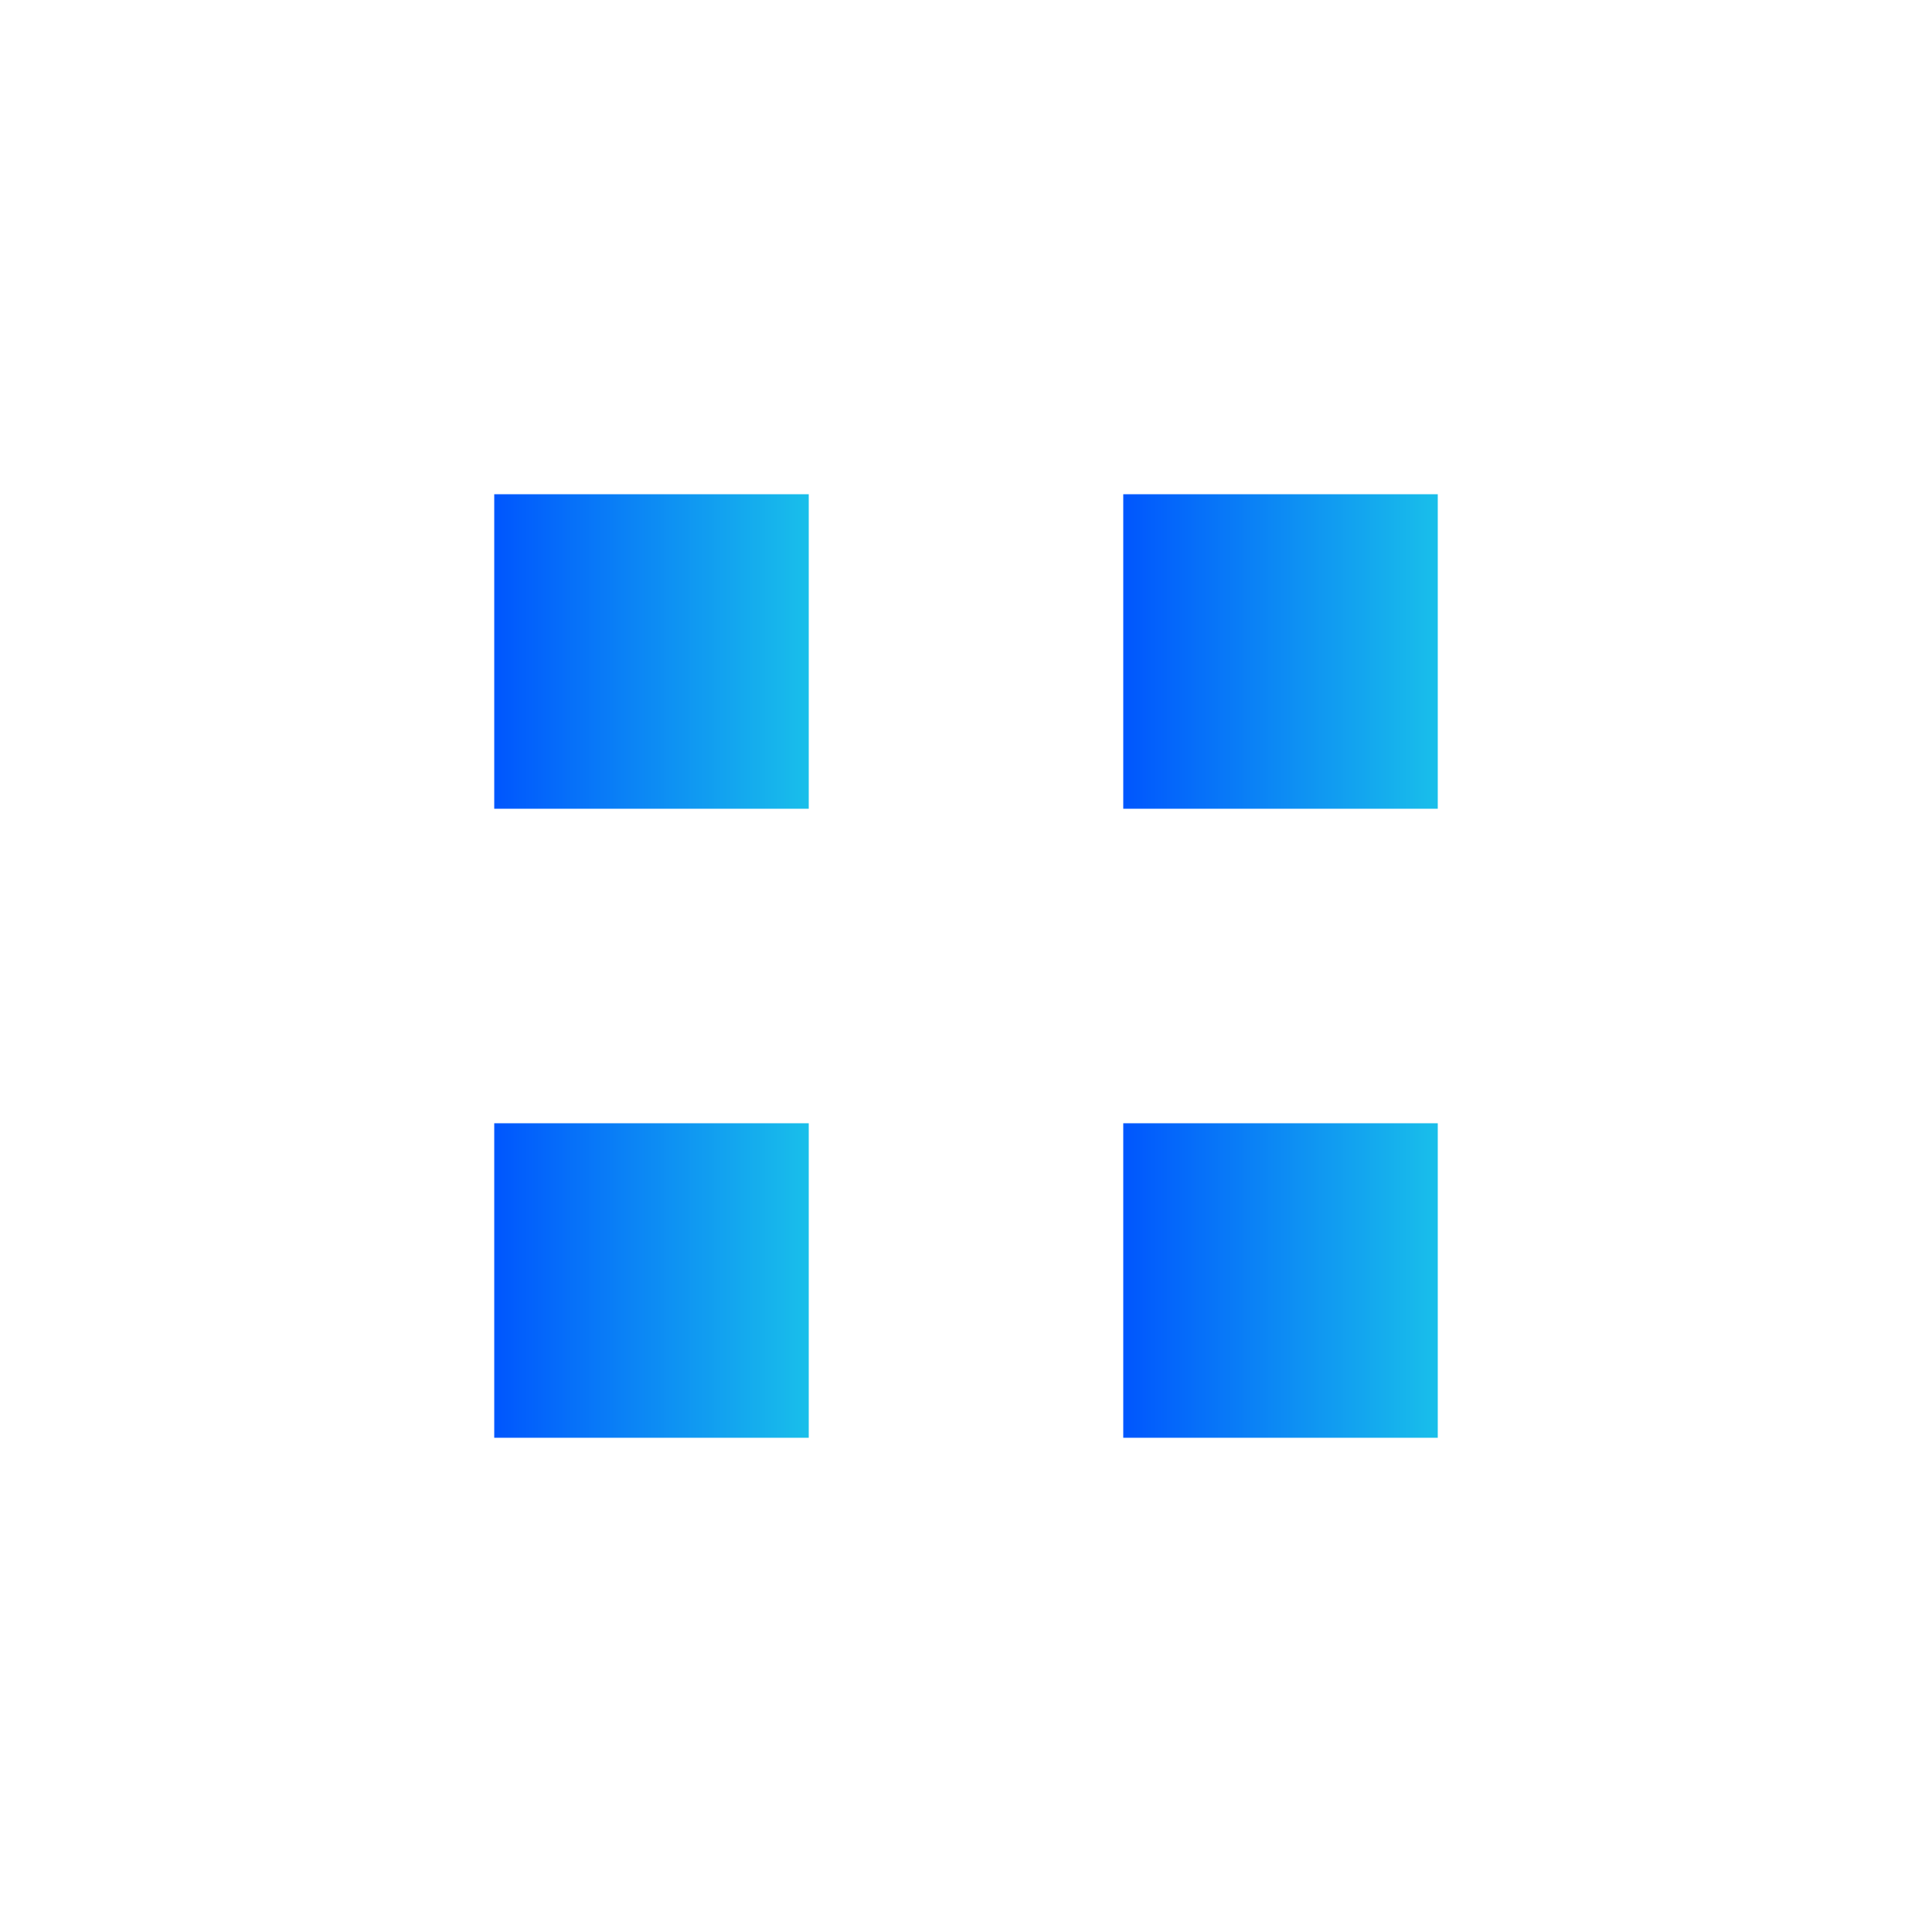
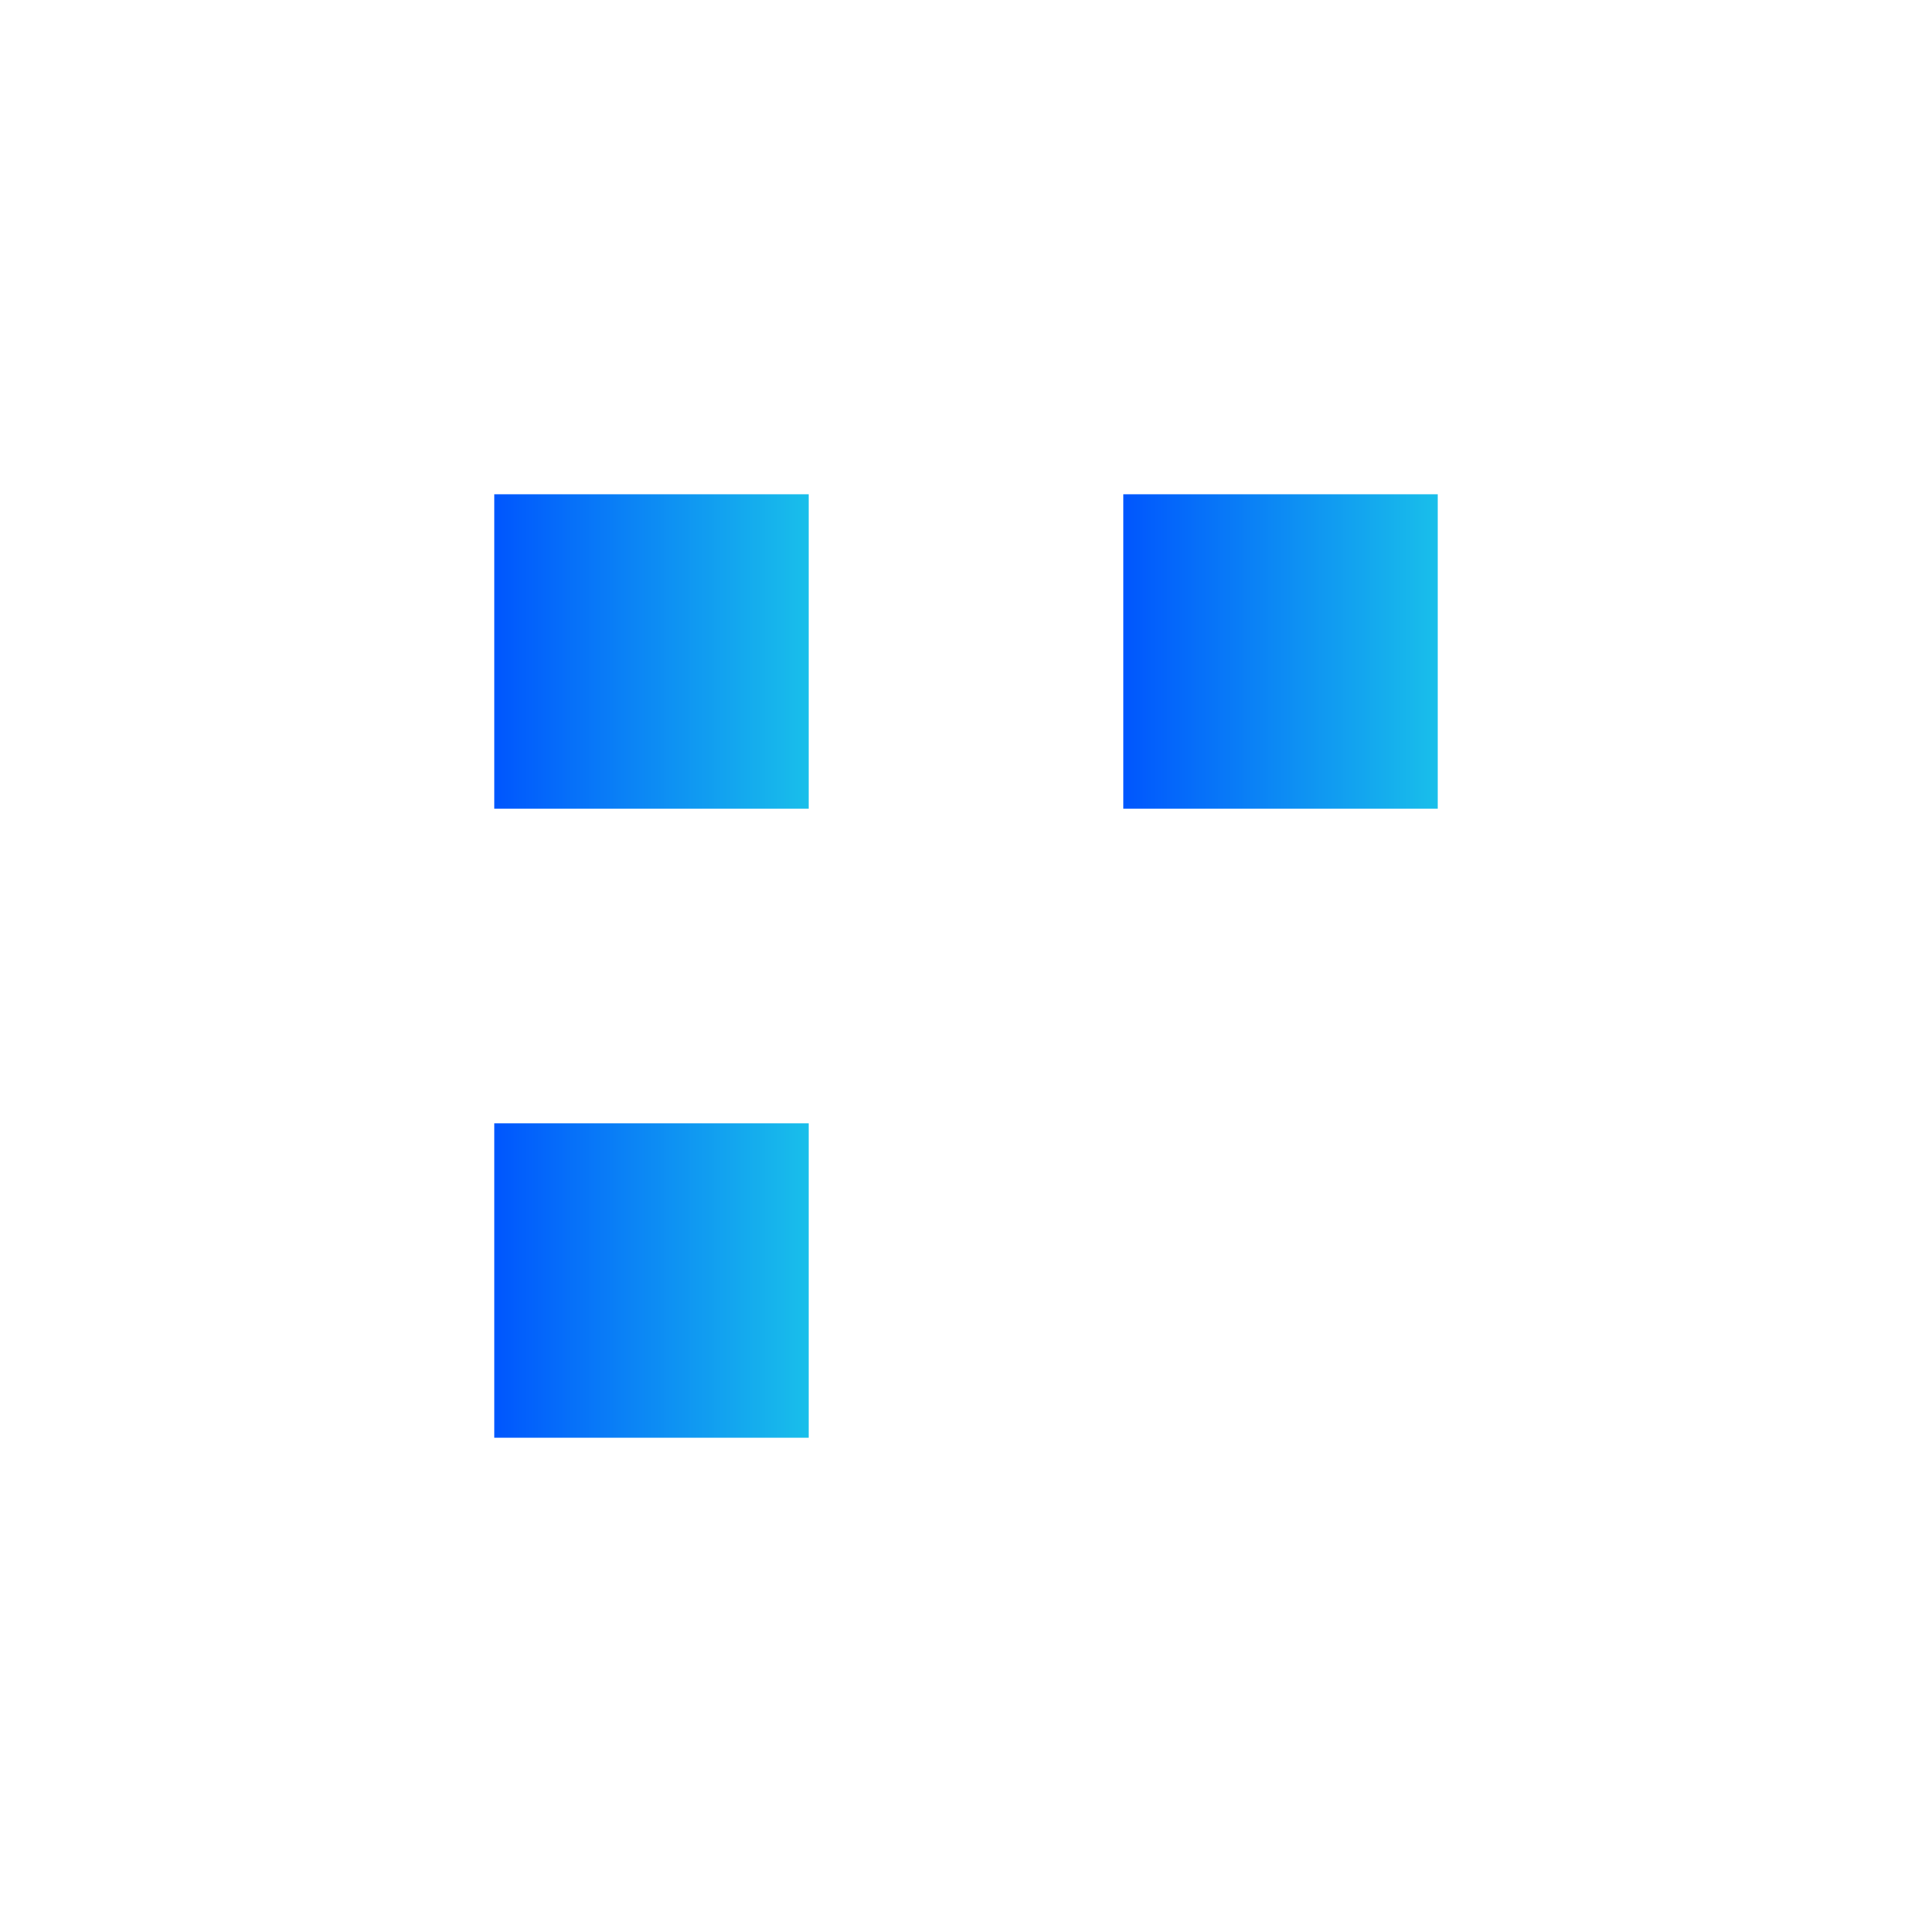
<svg xmlns="http://www.w3.org/2000/svg" width="43" height="43" viewBox="0 0 43 43" fill="none">
-   <rect width="43" height="43" fill="white" />
  <rect x="11" y="11" width="7" height="7" fill="url(#paint0_linear_3987_16875)" />
  <rect x="25" y="11" width="7" height="7" fill="url(#paint1_linear_3987_16875)" />
-   <rect x="25" y="25" width="7" height="7" fill="url(#paint2_linear_3987_16875)" />
  <rect x="11" y="25" width="7" height="7" fill="url(#paint3_linear_3987_16875)" />
  <defs>
    <linearGradient id="paint0_linear_3987_16875" x1="11" y1="14.5" x2="18" y2="14.5" gradientUnits="userSpaceOnUse">
      <stop stop-color="#0056FE" />
      <stop offset="1" stop-color="#19BFEA" />
    </linearGradient>
    <linearGradient id="paint1_linear_3987_16875" x1="25" y1="14.5" x2="32" y2="14.5" gradientUnits="userSpaceOnUse">
      <stop stop-color="#0056FE" />
      <stop offset="1" stop-color="#19BFEA" />
    </linearGradient>
    <linearGradient id="paint2_linear_3987_16875" x1="25" y1="28.5" x2="32" y2="28.5" gradientUnits="userSpaceOnUse">
      <stop stop-color="#0056FE" />
      <stop offset="1" stop-color="#19BFEA" />
    </linearGradient>
    <linearGradient id="paint3_linear_3987_16875" x1="11" y1="28.5" x2="18" y2="28.5" gradientUnits="userSpaceOnUse">
      <stop stop-color="#0056FE" />
      <stop offset="1" stop-color="#19BFEA" />
    </linearGradient>
  </defs>
</svg>